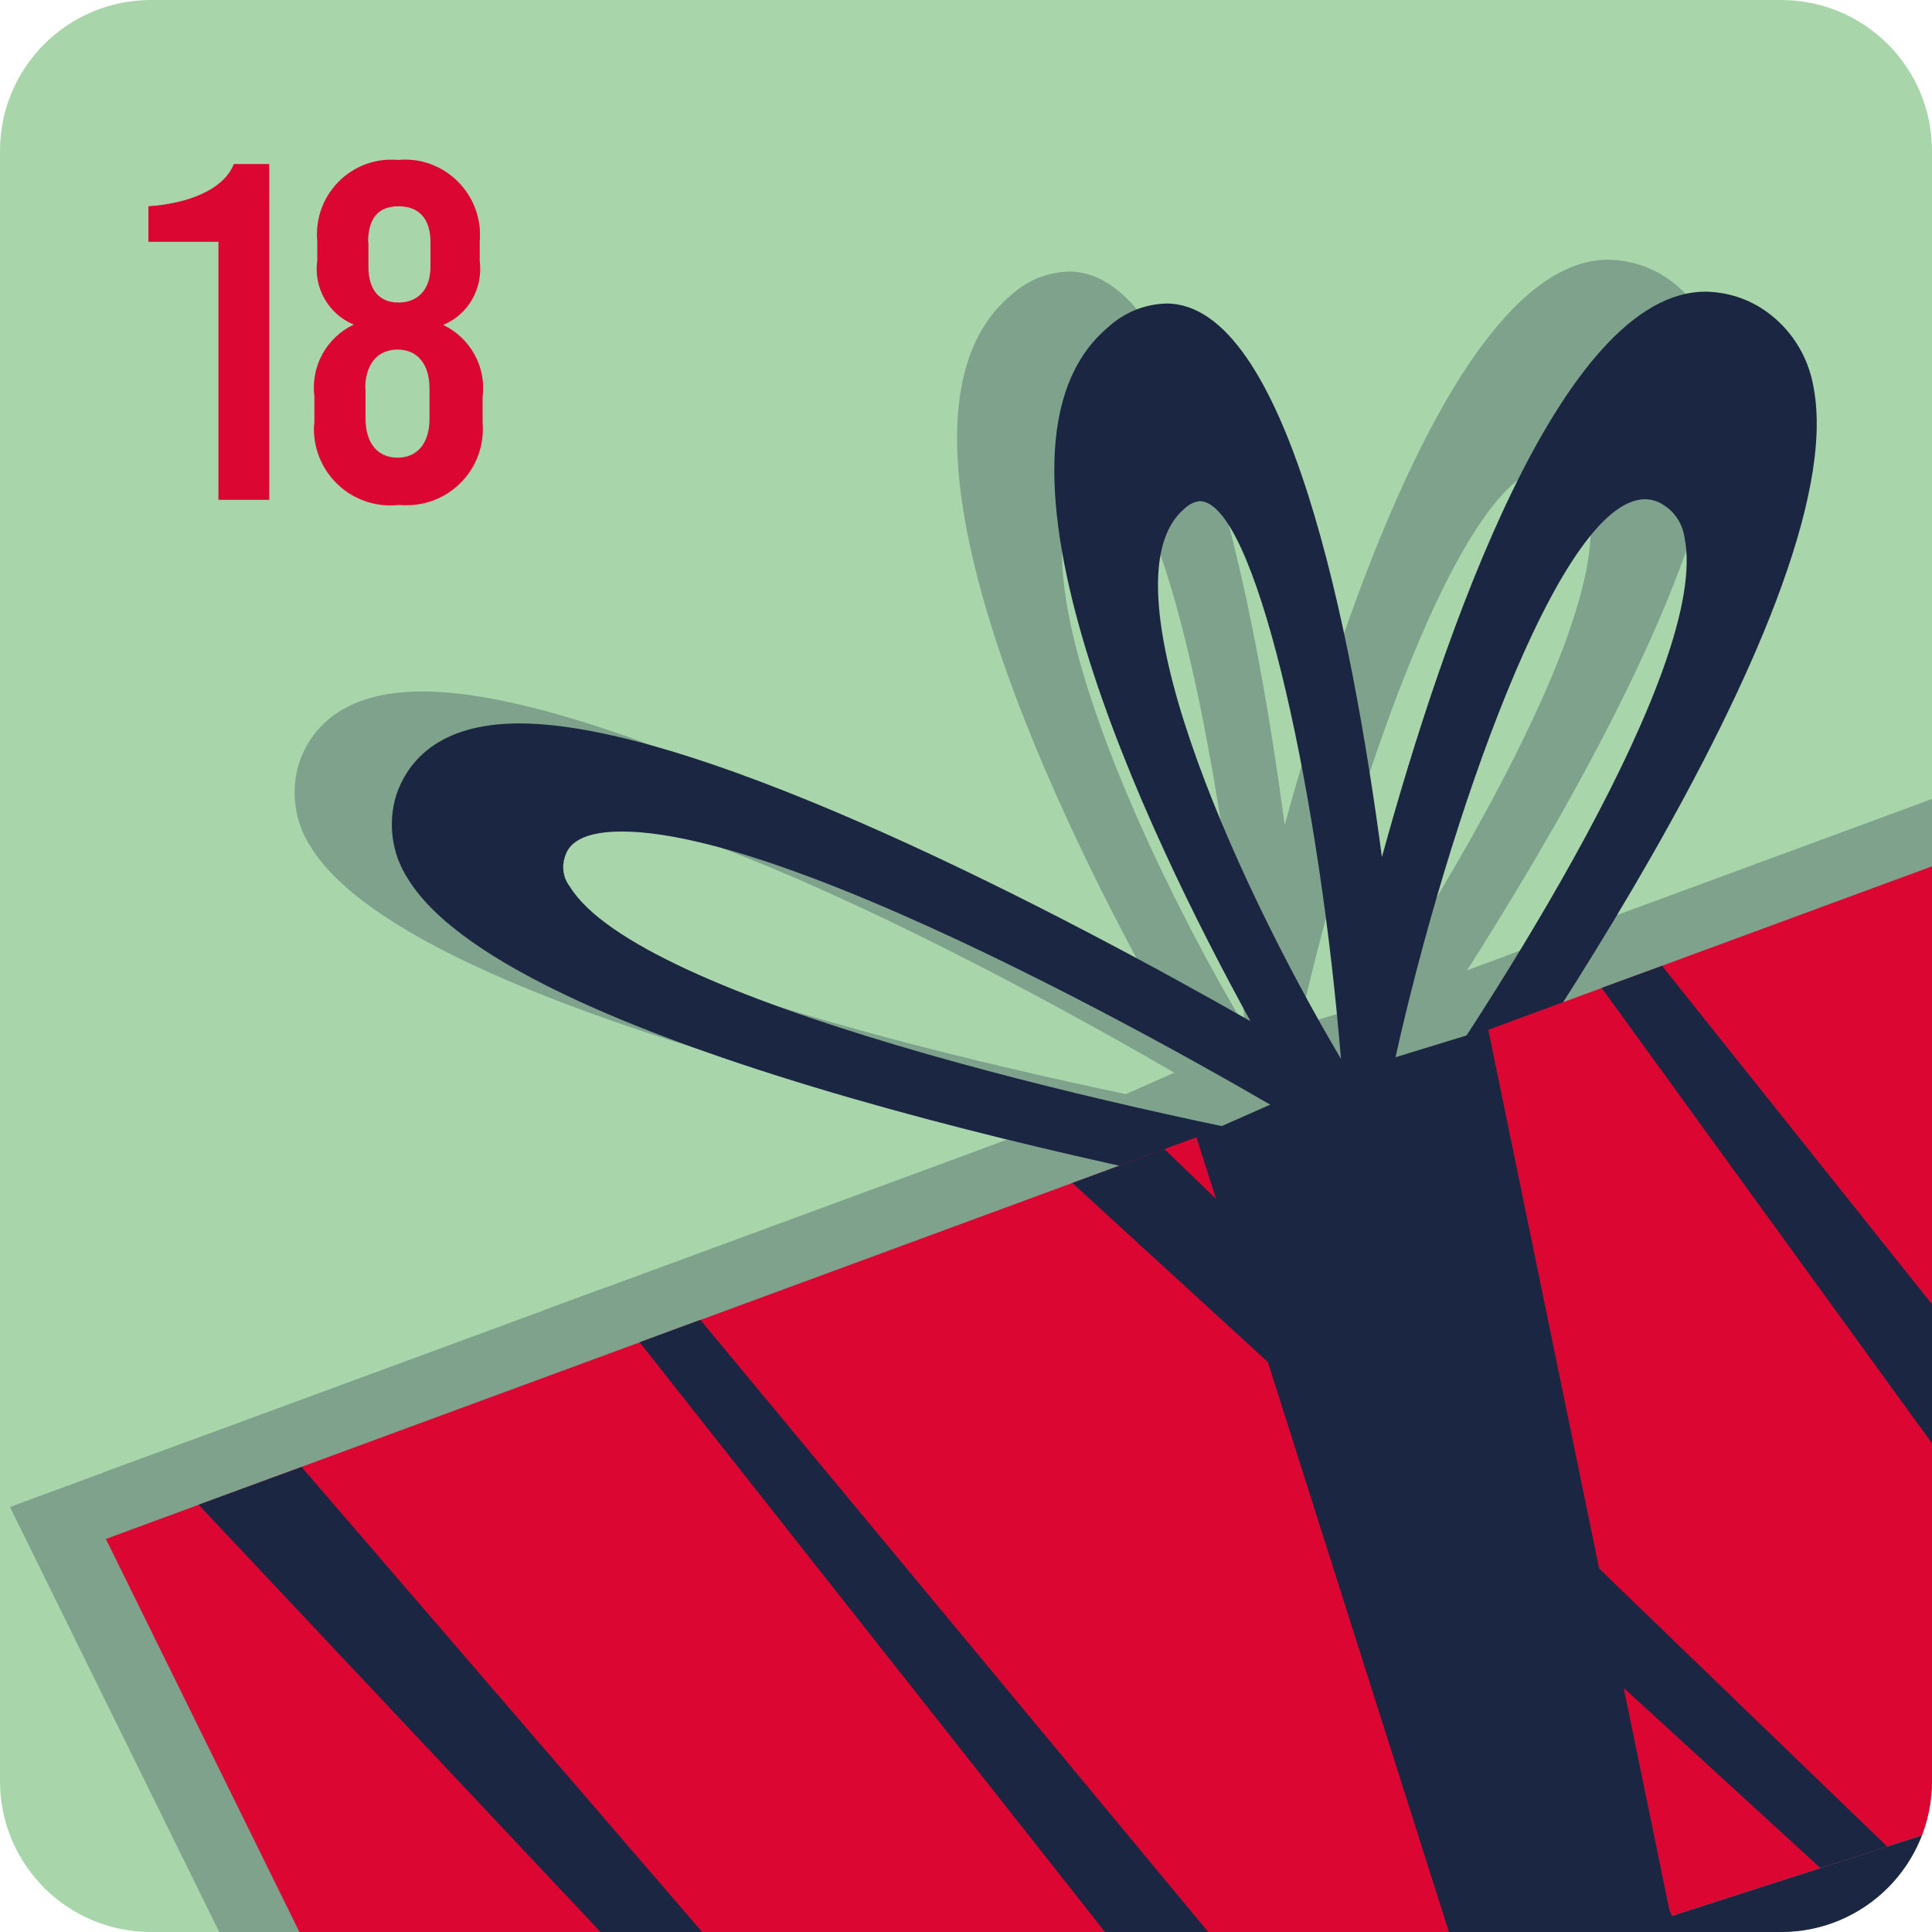
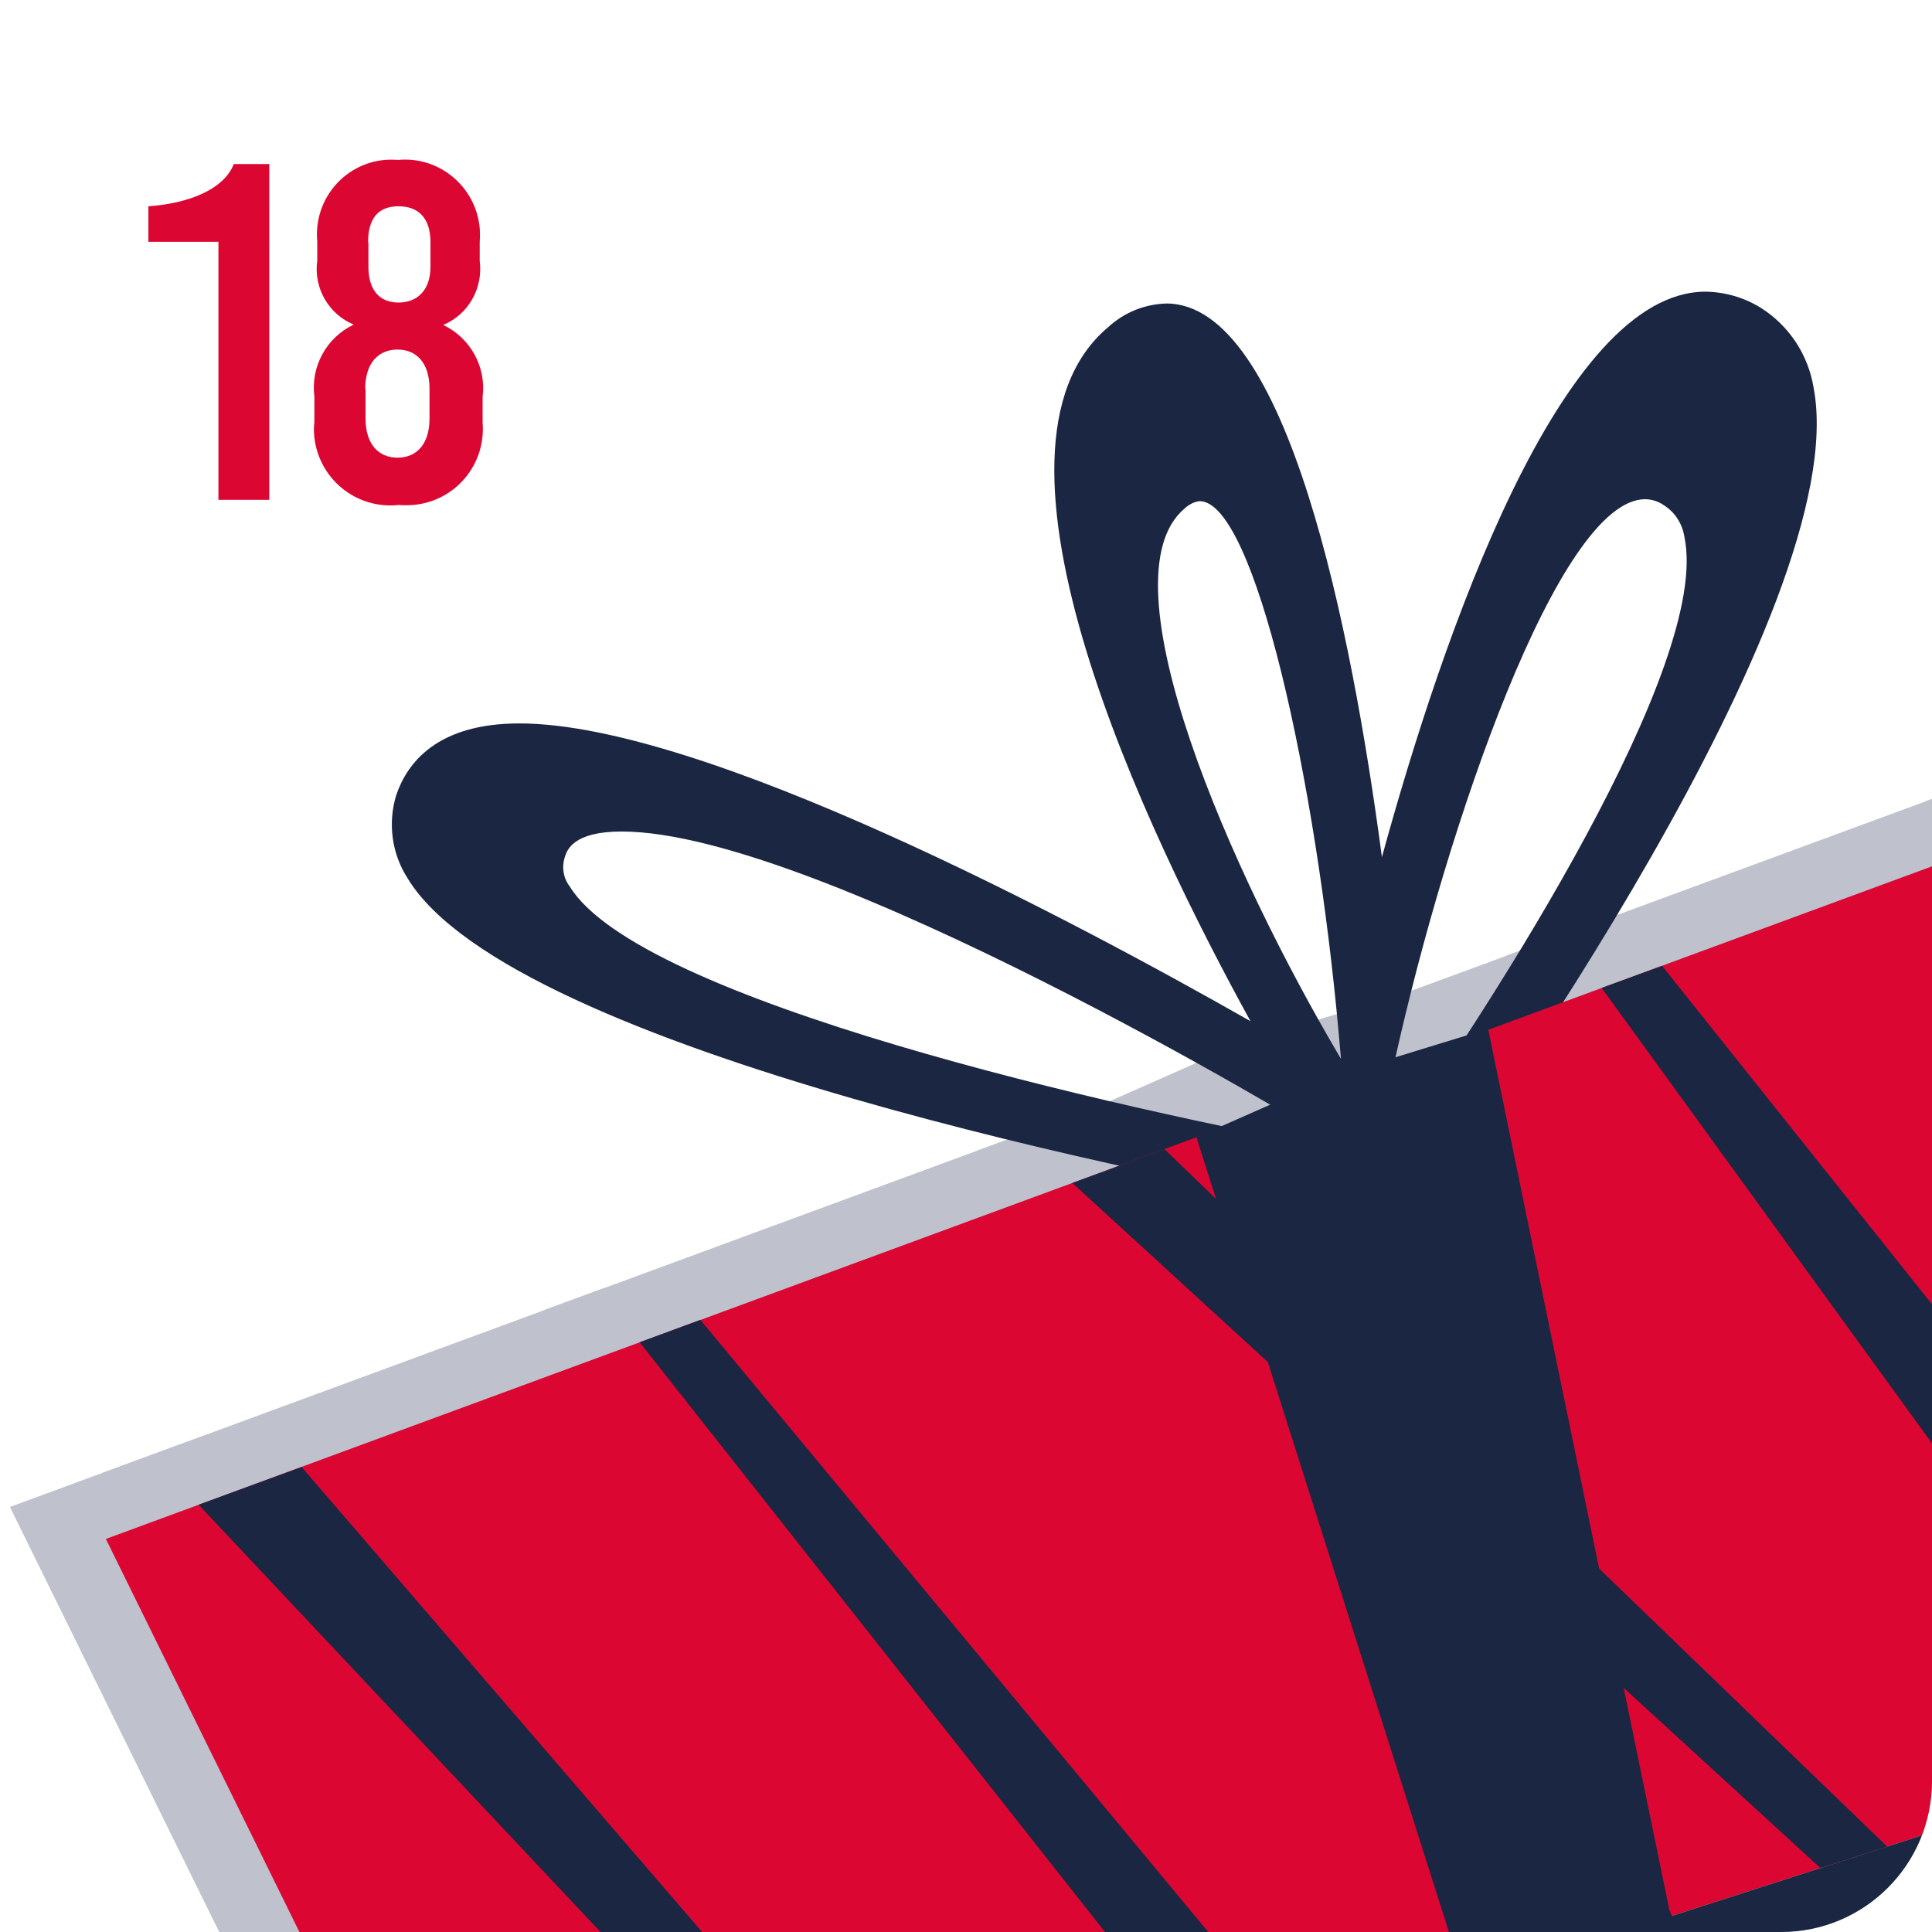
<svg xmlns="http://www.w3.org/2000/svg" enable-background="new 0 0 60.41 60.41" viewBox="0 0 60.41 60.41">
  <clipPath id="a">
    <path d="m4.72 0h50.97c2.61 0 4.72 2.11 4.72 4.72v50.97c0 2.61-2.11 4.72-4.72 4.72h-50.97c-2.61 0-4.72-2.11-4.72-4.72v-50.97c0-2.61 2.11-4.72 4.72-4.72z" />
  </clipPath>
-   <path d="m4.72 0h50.97c2.61 0 4.72 2.11 4.72 4.72v50.97c0 2.61-2.11 4.72-4.72 4.72h-50.97c-2.61 0-4.72-2.11-4.72-4.72v-50.97c0-2.61 2.11-4.72 4.72-4.72z" fill="#a8d6aa" />
  <g clip-path="url(#a)">
    <g fill="#000835" opacity=".25">
-       <path d="m39.4 37.37v-.45c-5.8-1.03-26.4-5.05-29.69-10.45-.5-.77-.63-1.73-.36-2.61.34-1 1.27-2.24 3.85-2.24 5.74 0 17.29 6.14 22.86 9.31-3.24-5.89-9-17.88-4.45-21.7.5-.46 1.14-.72 1.82-.74 3.78 0 5.79 10.17 6.74 17.31 1.92-7 5.61-17.68 10.12-17.68.61.01 1.2.18 1.72.5.89.56 1.49 1.47 1.66 2.51 1.33 6.87-10.76 23.72-12.14 25.62l-.35.48-.58-.1-1.11-.19zm-22.96-12.37c-1.52 0-1.71.58-1.78.8-.1.31-.05.65.15.91 2.16 3.56 17 6.94 24.3 8.27l-.8-.48c-.15-.15-15.72-9.5-21.87-9.5zm23.69 9.27.37.59c3.22-4.55 10-15.1 9.17-19.06-.06-.41-.29-.78-.64-1-.17-.12-.38-.19-.59-.19-2.7 0-6.2 10.22-7.81 17.47zm-5.62-19.6c-.18.02-.34.11-.47.23-2.61 2.2 1.45 11.4 4.89 17.21l-.06-.68c-.72-8.1-2.65-16.76-4.36-16.76z" />
      <path d="m81.2 48.63-8.59-28.14-72.3 26.63 11.71 23.78z" />
      <path d="m23.2 67.3 2-.64-18.77-21.79-3.22 1.18z" />
      <path d="m60.17 25.07 20.93 23.23-1.49-4.87-15.92-19.66z" />
      <path d="m18.9 40.27-1.9.7 17.81 22.57 2.7-.84z" />
      <path d="m33.41 34.93-2.88 1.06 23.39 21.42 2.09-.67z" />
      <path d="m48.97 29.2-1.89.69 17.43 24.03 3.38-1z" />
      <path d="m18.03 68.97 6.51 19.33 56.66-19.75-6.93-17.69z" />
      <path d="m34.41 34.56 8.19 25.78 4.5 20.1 9.95-3.47-7.85-18.24-5.67-27.55-4.73 1.44z" />
    </g>
    <path d="m42.4 38.37v-.45c-5.76-1-26.37-5.05-29.65-10.45-.5-.77-.63-1.73-.36-2.61.34-1 1.27-2.24 3.85-2.24 5.74 0 17.29 6.14 22.86 9.31-3.24-5.89-9-17.88-4.45-21.7.5-.46 1.14-.72 1.82-.74 3.78 0 5.79 10.17 6.74 17.31 1.92-7 5.61-17.68 10.12-17.68.61.01 1.2.18 1.72.5.89.56 1.49 1.47 1.66 2.51 1.29 6.87-10.8 23.72-12.18 25.62l-.35.48-.58-.1-1.11-.19zm-22.96-12.37c-1.52 0-1.71.58-1.78.8-.1.31-.05.65.15.91 2.16 3.56 17 6.94 24.3 8.27l-.8-.48c-.15-.15-15.72-9.5-21.87-9.5zm23.69 9.27.37.59c3.22-4.55 10-15.1 9.17-19.06-.06-.41-.29-.78-.64-1-.17-.12-.38-.19-.59-.19-2.7 0-6.2 10.22-7.81 17.47zm-5.62-19.6c-.18.02-.34.11-.47.23-2.61 2.2 1.45 11.4 4.89 17.21l-.06-.68c-.72-8.1-2.65-16.76-4.36-16.76z" fill="#1b2642" />
    <path d="m84.2 49.63-8.59-28.14-72.3 26.63 11.71 23.78z" fill="#db0732" />
    <g fill="#1b2642">
      <path d="m26.2 68.3 2-.64-18.77-21.79-3.22 1.18z" />
      <path d="m63.17 26.07 20.93 23.23-1.49-4.87-15.92-19.66z" />
      <path d="m21.9 41.27-1.9.7 17.81 22.57 2.7-.84z" />
      <path d="m36.41 35.93-2.88 1.06 23.39 21.42 2.09-.67z" />
      <path d="m51.97 30.2-1.89.69 17.43 24.03 3.38-1z" />
      <path d="m21.03 69.97 6.51 19.33 56.66-19.75-6.93-17.69z" />
      <path d="m37.41 35.56 8.19 25.78 4.5 20.1 9.95-3.47-7.85-18.24-5.67-27.56-4.73 1.45z" />
    </g>
  </g>
  <g fill="#db0732">
    <path d="m8.42 15.63h-1.59v-8.07h-2.19v-1.11c1.27-.09 2.36-.53 2.67-1.32h1.11z" />
    <path d="m15 7.56v.6c.11.85-.35 1.67-1.14 2 .85.41 1.35 1.31 1.23 2.25v.8c.11 1.32-.86 2.47-2.18 2.58-.15.01-.3.01-.45 0-1.31.14-2.48-.8-2.63-2.11-.02-.16-.02-.32 0-.48v-.8c-.12-.94.38-1.85 1.23-2.25-.79-.33-1.26-1.15-1.14-2v-.6c-.12-1.29.82-2.43 2.11-2.55.14-.01.28-.01.42 0 1.29-.12 2.43.84 2.55 2.13.01.14.01.29 0 .43zm-3.57 4.59v.94c0 .78.39 1.22 1 1.22s1-.44 1-1.22v-.94c0-.78-.39-1.22-1-1.22s-1.01.44-1.01 1.22zm.09-4.58v.77c0 .72.34 1.12.94 1.12s1-.4 1-1.12v-.77c0-.72-.35-1.12-1-1.12s-.95.4-.95 1.12z" />
  </g>
</svg>